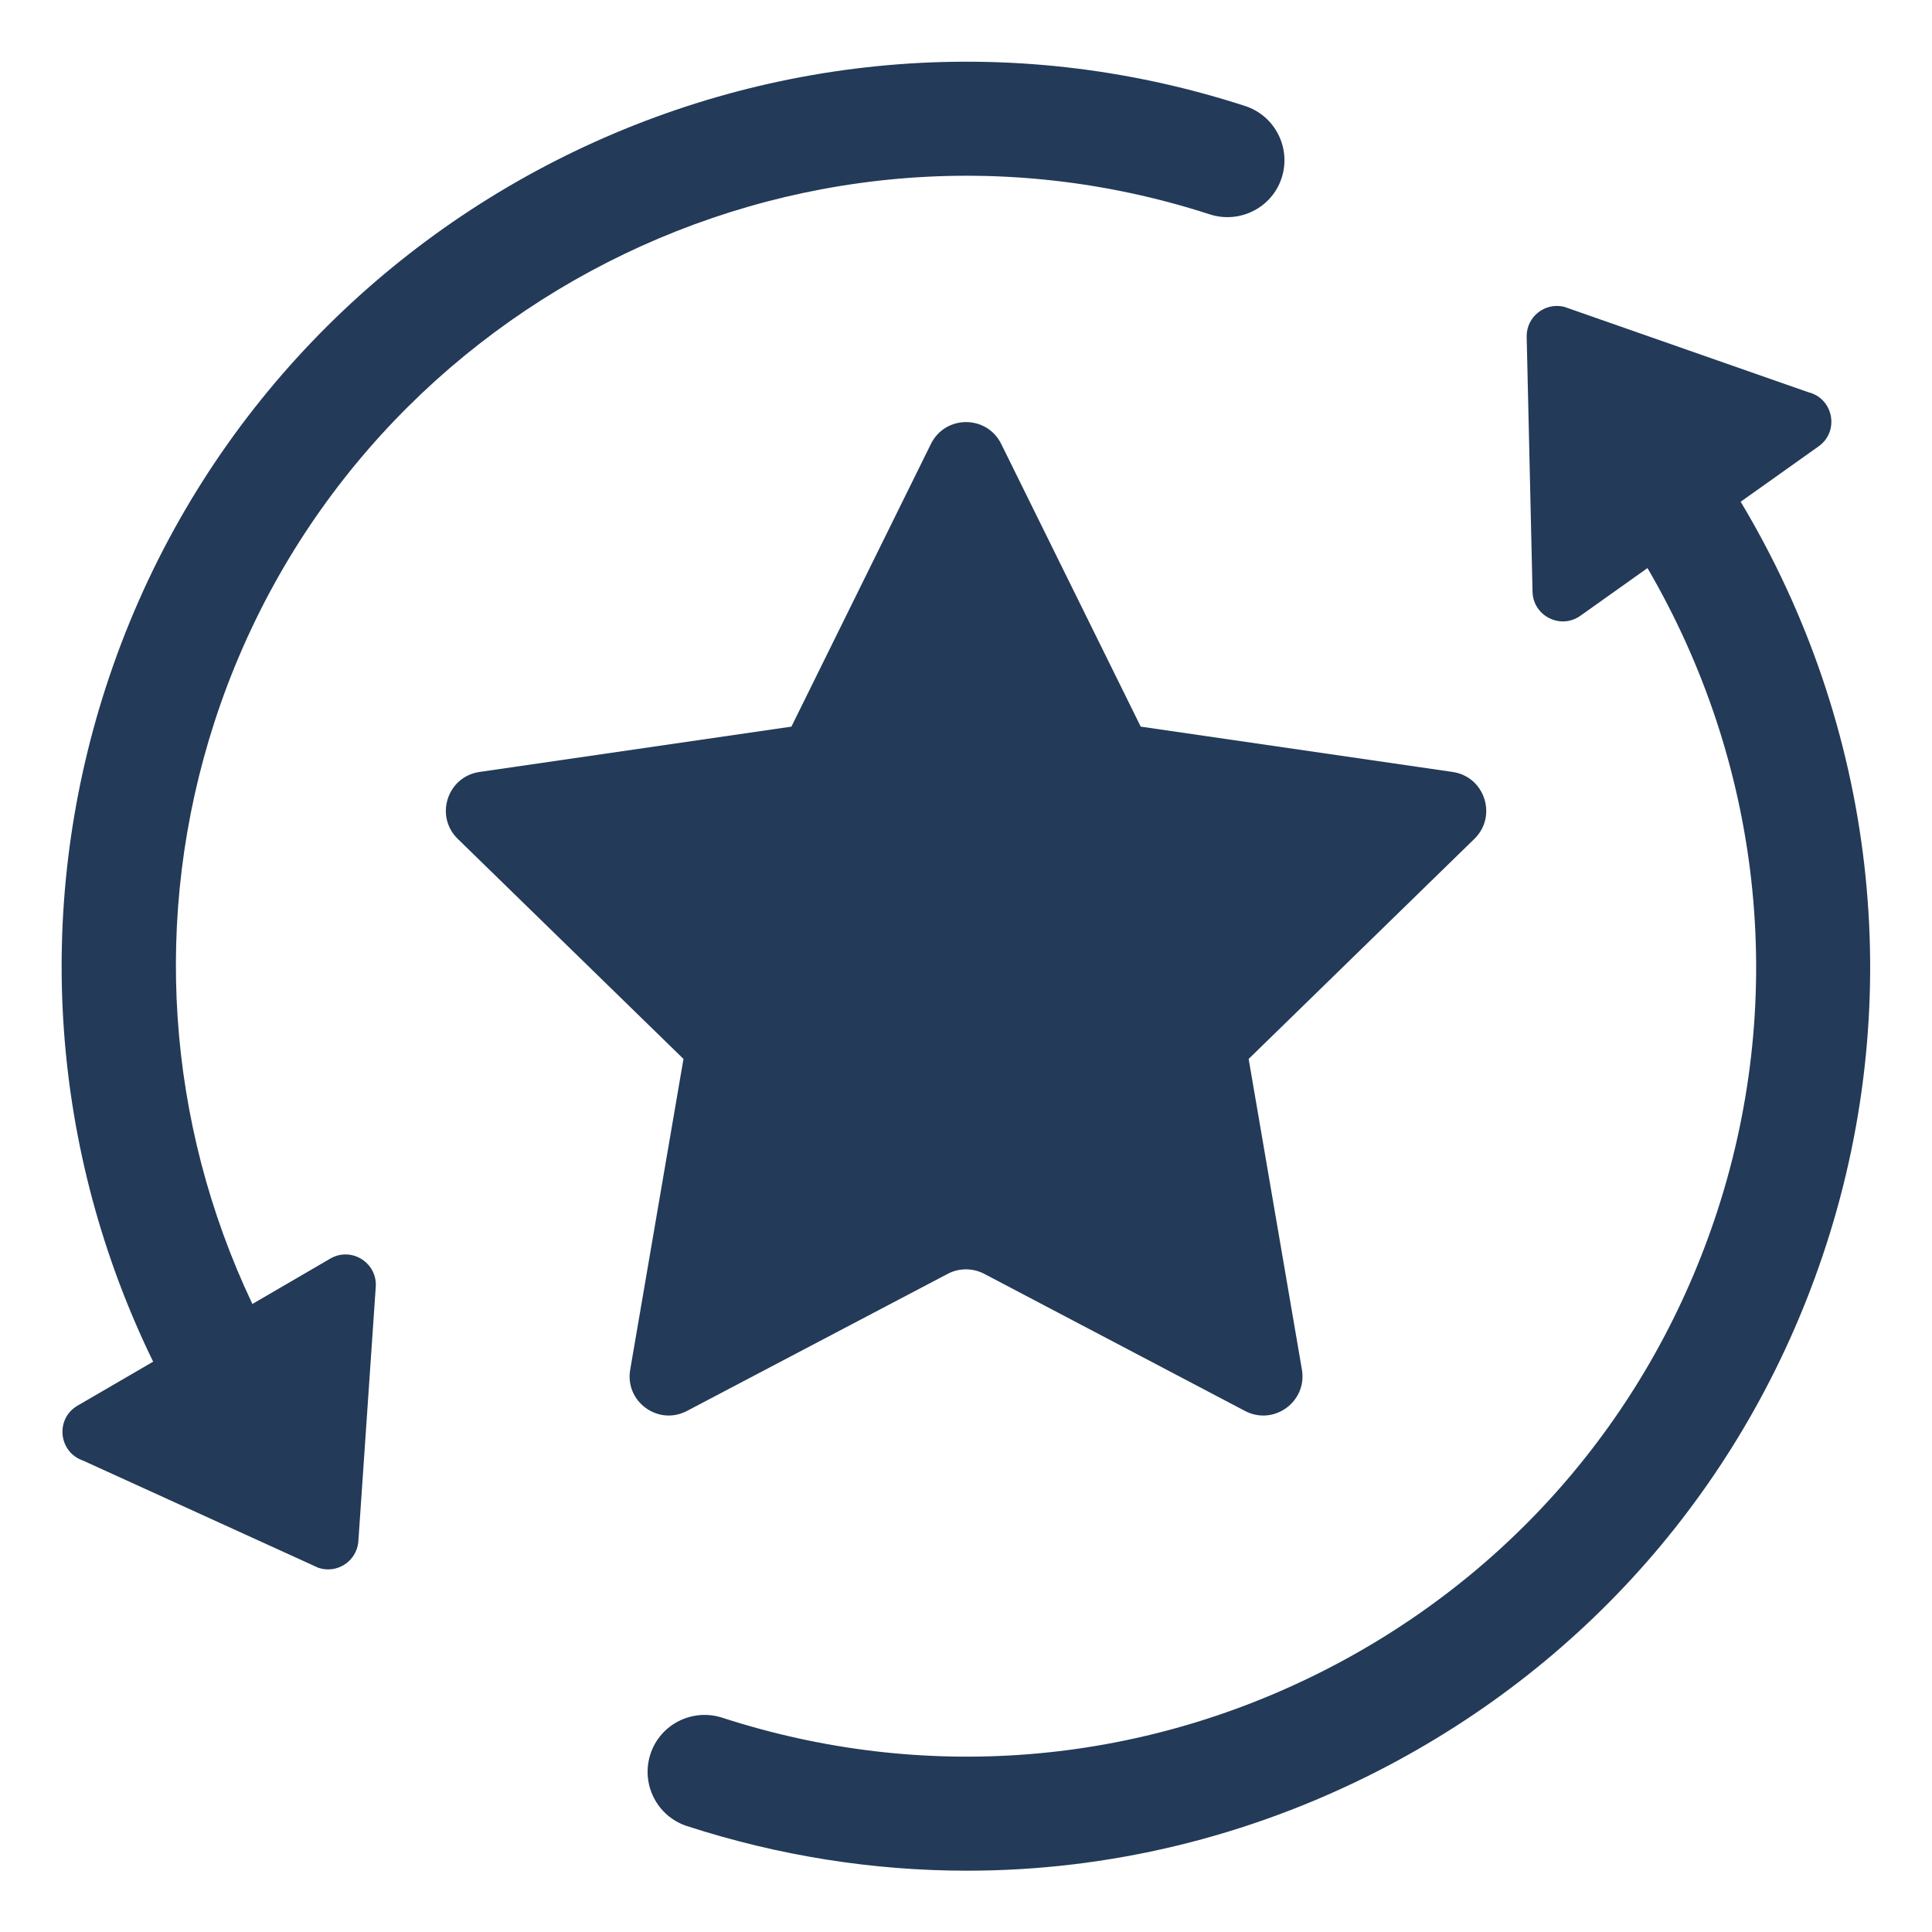
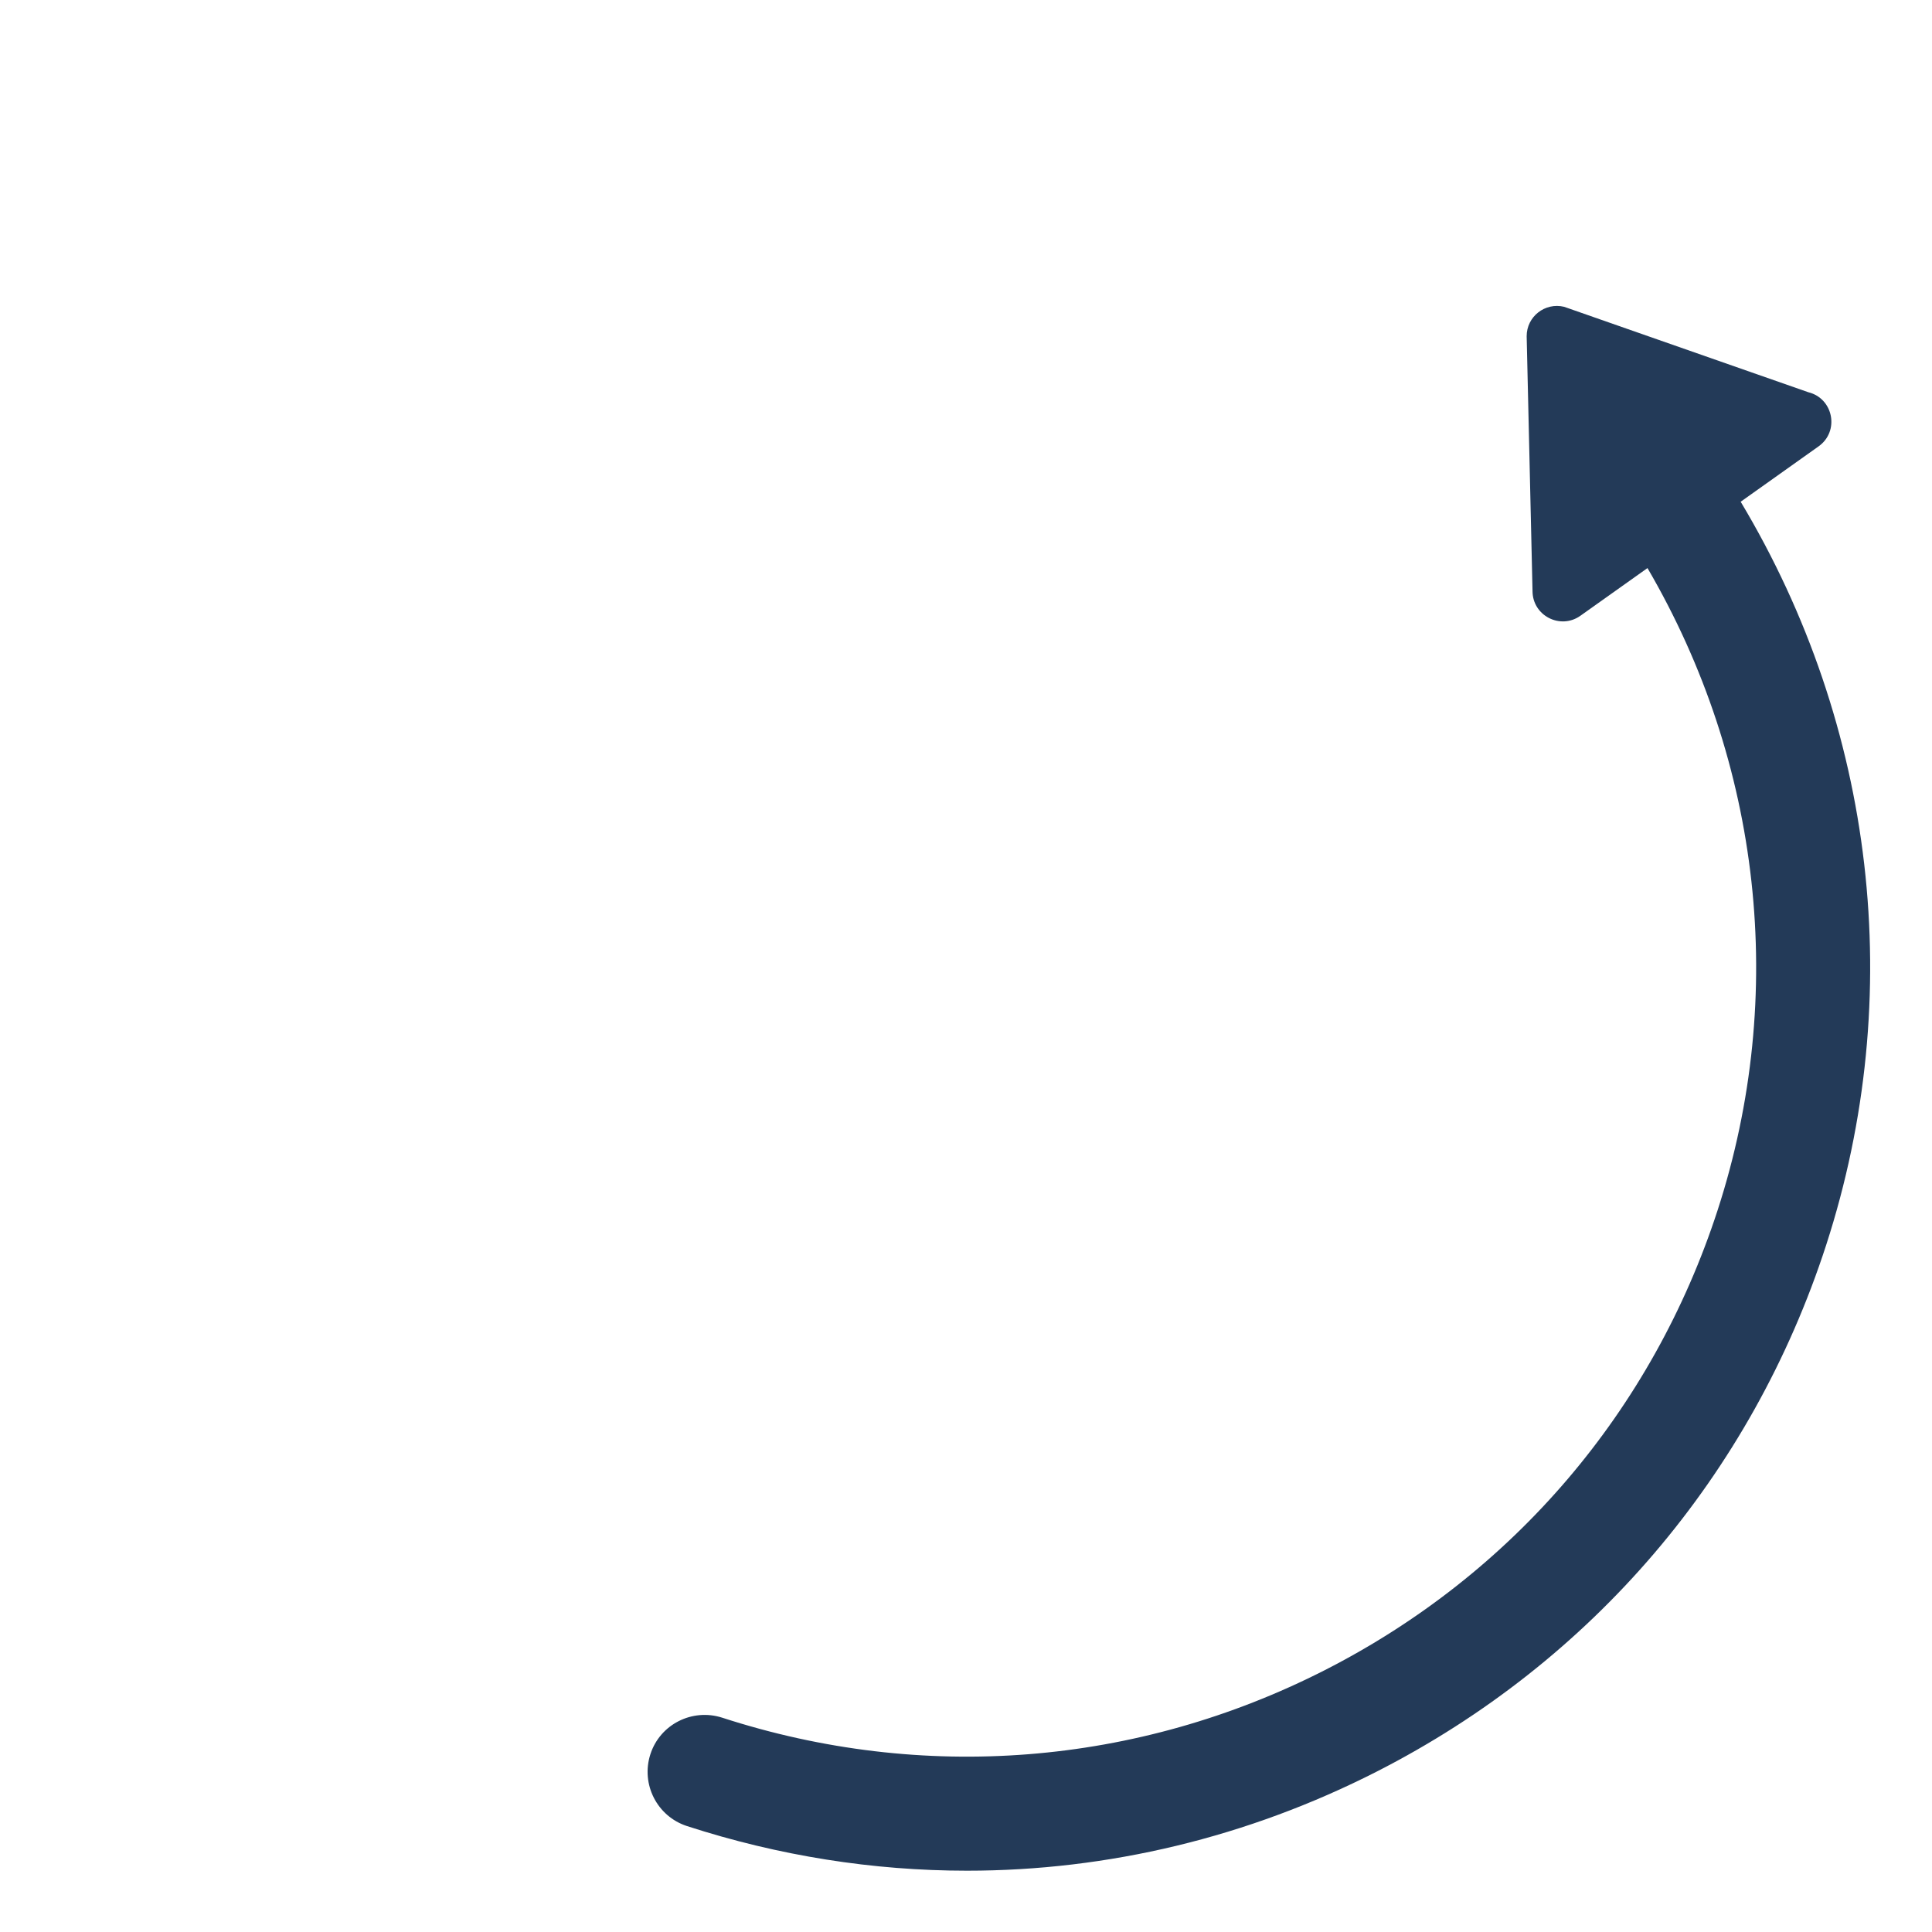
<svg xmlns="http://www.w3.org/2000/svg" version="1.1" x="0px" y="0px" viewBox="0 0 30 30" style="enable-background:new 0 0 30 30;" xml:space="preserve">
  <style type="text/css">
	.st0{fill:#233A58;}
	.st1{fill:#FFFFFF;}
	.st2{fill:none;stroke:#233A58;stroke-width:1.545;stroke-linecap:round;stroke-linejoin:round;stroke-miterlimit:10;}
	.st3{fill:none;stroke:#FFFFFF;stroke-linecap:round;stroke-linejoin:round;stroke-miterlimit:10;}
	.st4{fill:none;stroke:#233A58;stroke-width:1.35;stroke-linecap:round;stroke-linejoin:round;stroke-miterlimit:10;}
	.st5{fill:none;stroke:#FFFFFF;stroke-width:1.135;stroke-linecap:round;stroke-linejoin:round;stroke-miterlimit:10;}
	.st6{fill:none;stroke:#233A58;stroke-width:1.532;stroke-linecap:round;stroke-linejoin:round;stroke-miterlimit:10;}
	.st7{display:none;}
</style>
  <g id="Layer_1">
    <g>
-       <path class="st0" d="M10.667,21.909l4.049-2.129c0.177-0.093,0.389-0.093,0.567,0l4.049,2.129    c0.447,0.235,0.969-0.144,0.884-0.642l-0.827-4.824l3.505-3.417c0.361-0.352,0.162-0.966-0.337-1.039l-4.844-0.704l-2.166-4.389    c-0.223-0.453-0.869-0.453-1.092,0l-2.166,4.389l-4.844,0.704c-0.499,0.073-0.699,0.686-0.337,1.039l3.505,3.417l-0.827,4.824    C9.699,21.764,10.221,22.144,10.667,21.909z" />
-       <path class="st0" d="M18.787,3.329c0.463,0.149,0.965-0.103,1.115-0.568s-0.104-0.964-0.568-1.115    C11.968-0.746,4.036,3.302,1.645,10.666c-1.131,3.487-0.854,7.224,0.733,10.478l-1.174,0.683    c-0.349,0.203-0.297,0.721,0.084,0.852l3.654,1.665c0.289,0.099,0.594-0.099,0.622-0.403l0.27-3.948    c0.034-0.381-0.375-0.642-0.706-0.449l-1.209,0.704c-1.336-2.816-1.563-6.032-0.589-9.036C5.418,4.778,12.356,1.241,18.787,3.329z    " />
      <path class="st0" d="M27.029,7.791l1.21-0.86c0.329-0.234,0.231-0.745-0.161-0.841l-3.79-1.326    c-0.297-0.072-0.583,0.152-0.582,0.458l0.091,3.956c0,0.382,0.432,0.605,0.744,0.383l1.041-0.74    c1.765,3.023,2.175,6.624,1.09,9.968c-1.012,3.117-3.177,5.654-6.097,7.143c-2.919,1.488-6.244,1.752-9.361,0.74    c-0.465-0.149-0.965,0.103-1.115,0.568s0.104,0.964,0.568,1.115c1.427,0.463,2.891,0.693,4.349,0.693    c2.188,0,4.359-0.518,6.364-1.54c3.341-1.704,5.818-4.606,6.976-8.173C29.613,15.458,29.118,11.278,27.029,7.791z" />
    </g>
  </g>
  <g id="Layer_2" class="st7">
</g>
</svg>